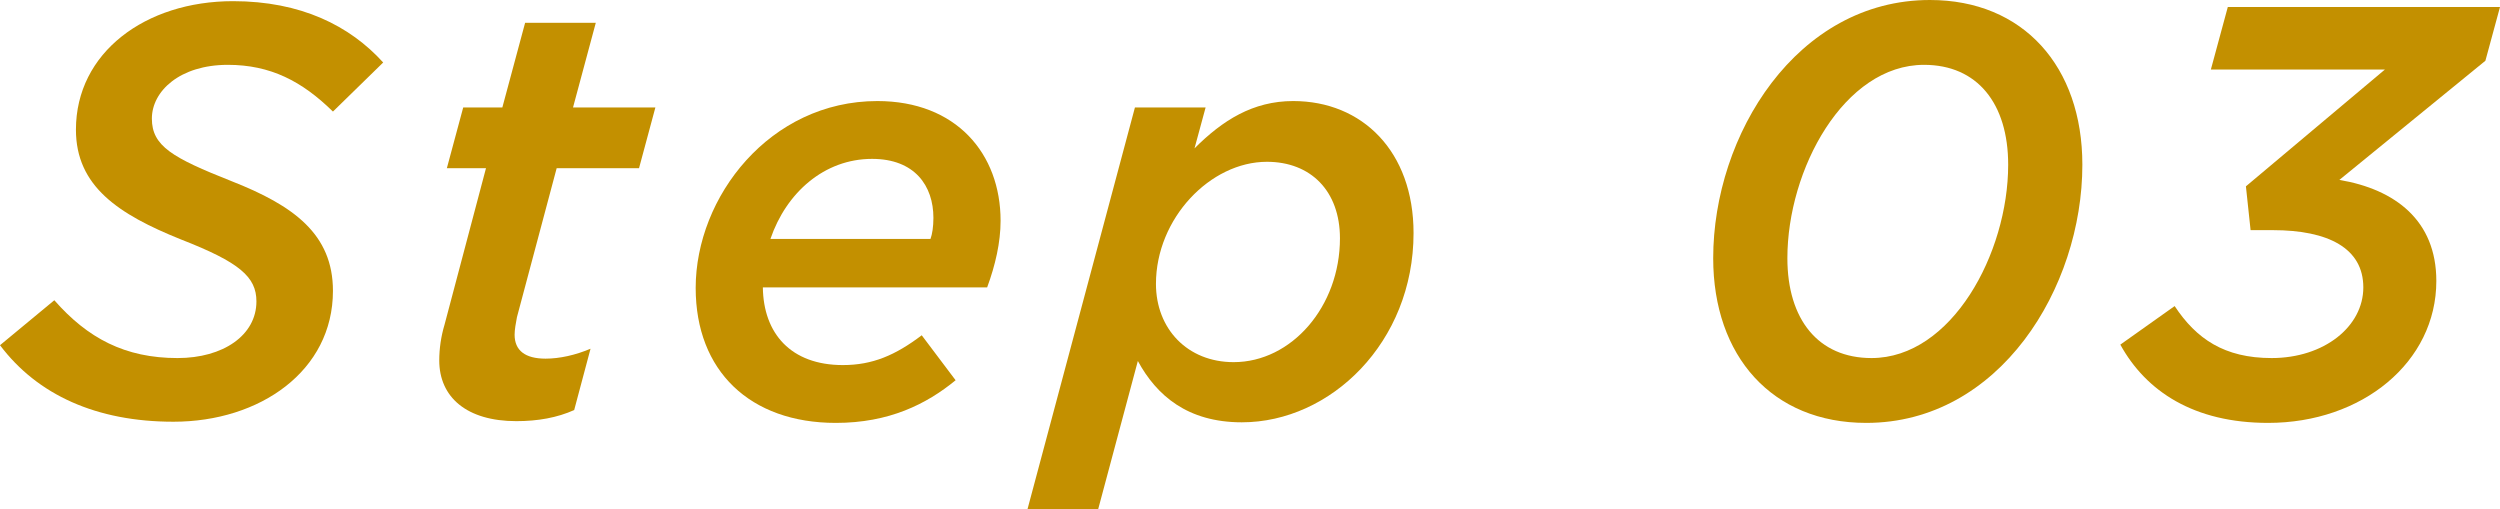
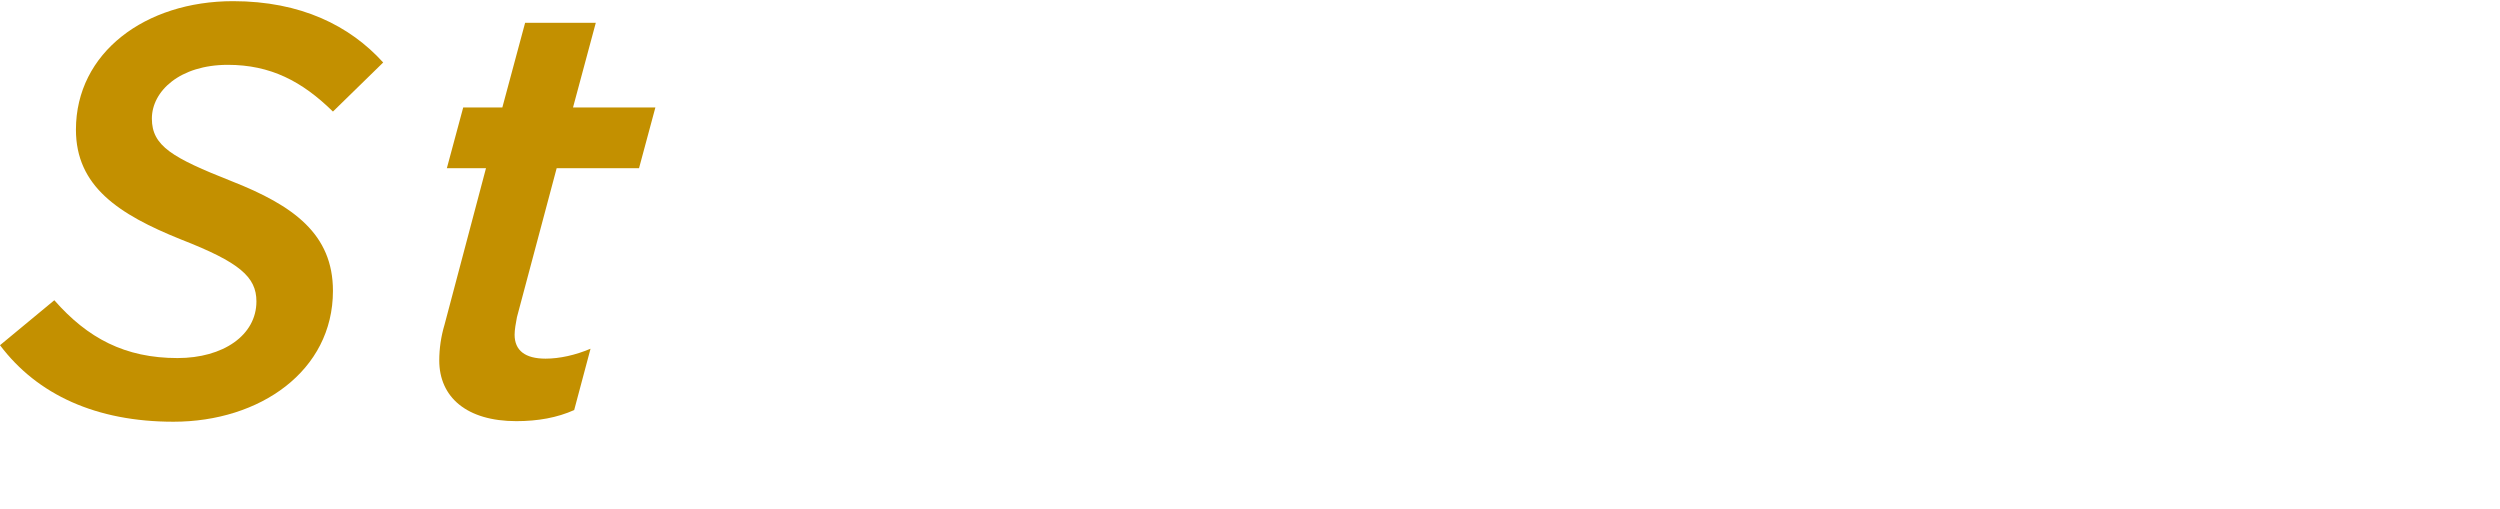
<svg xmlns="http://www.w3.org/2000/svg" id="_レイヤー_2" data-name="レイヤー_2" viewBox="0 0 85.6 17.44">
  <defs>
    <style>
      .cls-1 {
        fill: #c39000;
      }
    </style>
  </defs>
  <g id="_レイヤー_5" data-name="レイヤー_5">
    <g>
      <path class="cls-1" d="M0,11.82l1.86-1.54c1.14,1.3,2.42,1.98,4.22,1.98,1.56,0,2.7-.78,2.7-1.94,0-.84-.58-1.34-2.58-2.12-2.14-.86-3.6-1.82-3.6-3.76C2.6,1.8,4.98.04,7.98.04c2.32,0,4,.84,5.14,2.1l-1.72,1.68c-1.06-1.04-2.14-1.6-3.6-1.6-1.64,0-2.6.9-2.6,1.84s.7,1.34,2.72,2.14c2.14.84,3.48,1.82,3.48,3.76,0,2.74-2.5,4.48-5.46,4.48-2.64,0-4.66-.92-5.94-2.62Z" />
      <path class="cls-1" d="M15.04,12.34c0-.4.06-.82.18-1.22l1.42-5.36h-1.34l.56-2.08h1.34l.78-2.9h2.42l-.78,2.9h2.82l-.56,2.08h-2.82l-1.36,5.1c-.04.2-.08.44-.08.6,0,.54.36.82,1.06.82.48,0,1.02-.12,1.54-.34l-.56,2.1c-.58.26-1.24.38-1.98.38-1.7,0-2.64-.82-2.64-2.08Z" />
-       <path class="cls-1" d="M28.86,12.5c1.02,0,1.8-.34,2.7-1.02l1.16,1.54c-1,.82-2.28,1.46-4.1,1.46-2.94,0-4.8-1.78-4.8-4.62,0-3.12,2.54-6.4,6.22-6.4,2.7,0,4.22,1.8,4.22,4.1,0,.74-.18,1.52-.46,2.28h-7.68c.02,1.58.96,2.66,2.74,2.66ZM31.86,8.18c.06-.16.1-.42.1-.72,0-1.1-.64-2.02-2.1-2.02-1.64,0-2.94,1.16-3.48,2.74h5.48Z" />
-       <path class="cls-1" d="M38.86,3.68h2.42l-.38,1.4c.96-.96,2-1.62,3.38-1.62,2.36,0,4.12,1.72,4.12,4.52,0,3.74-2.84,6.48-5.88,6.48-1.86,0-2.92-.92-3.56-2.1l-1.36,5.08h-2.42l3.68-13.76ZM45.88,8.16c0-1.62-1-2.62-2.5-2.62-1.94,0-3.8,1.94-3.8,4.18,0,1.54,1.08,2.68,2.66,2.68,1.98,0,3.64-1.9,3.64-4.24Z" />
-       <path class="cls-1" d="M58.66,8.84c0-4.22,2.86-8.84,7.42-8.84,3.2,0,5.22,2.28,5.22,5.64,0,4.22-2.84,8.84-7.4,8.84-3.22,0-5.24-2.28-5.24-5.64ZM68.76,5.64c0-2.1-1.06-3.42-2.88-3.42-2.74,0-4.68,3.58-4.68,6.62,0,2.1,1.06,3.42,2.88,3.42,2.74,0,4.68-3.58,4.68-6.62Z" />
-       <path class="cls-1" d="M72.6,11.8l1.86-1.32c.74,1.12,1.7,1.78,3.32,1.78,1.8,0,3.14-1.08,3.14-2.42s-1.2-1.96-3.1-1.96h-.76l-.16-1.5,4.76-4h-5.96l.58-2.14h9.32l-.5,1.84-5,4.08c1.9.32,3.32,1.38,3.32,3.46,0,2.78-2.54,4.86-5.76,4.86-2.54,0-4.18-1.08-5.06-2.68Z" />
    </g>
  </g>
</svg>